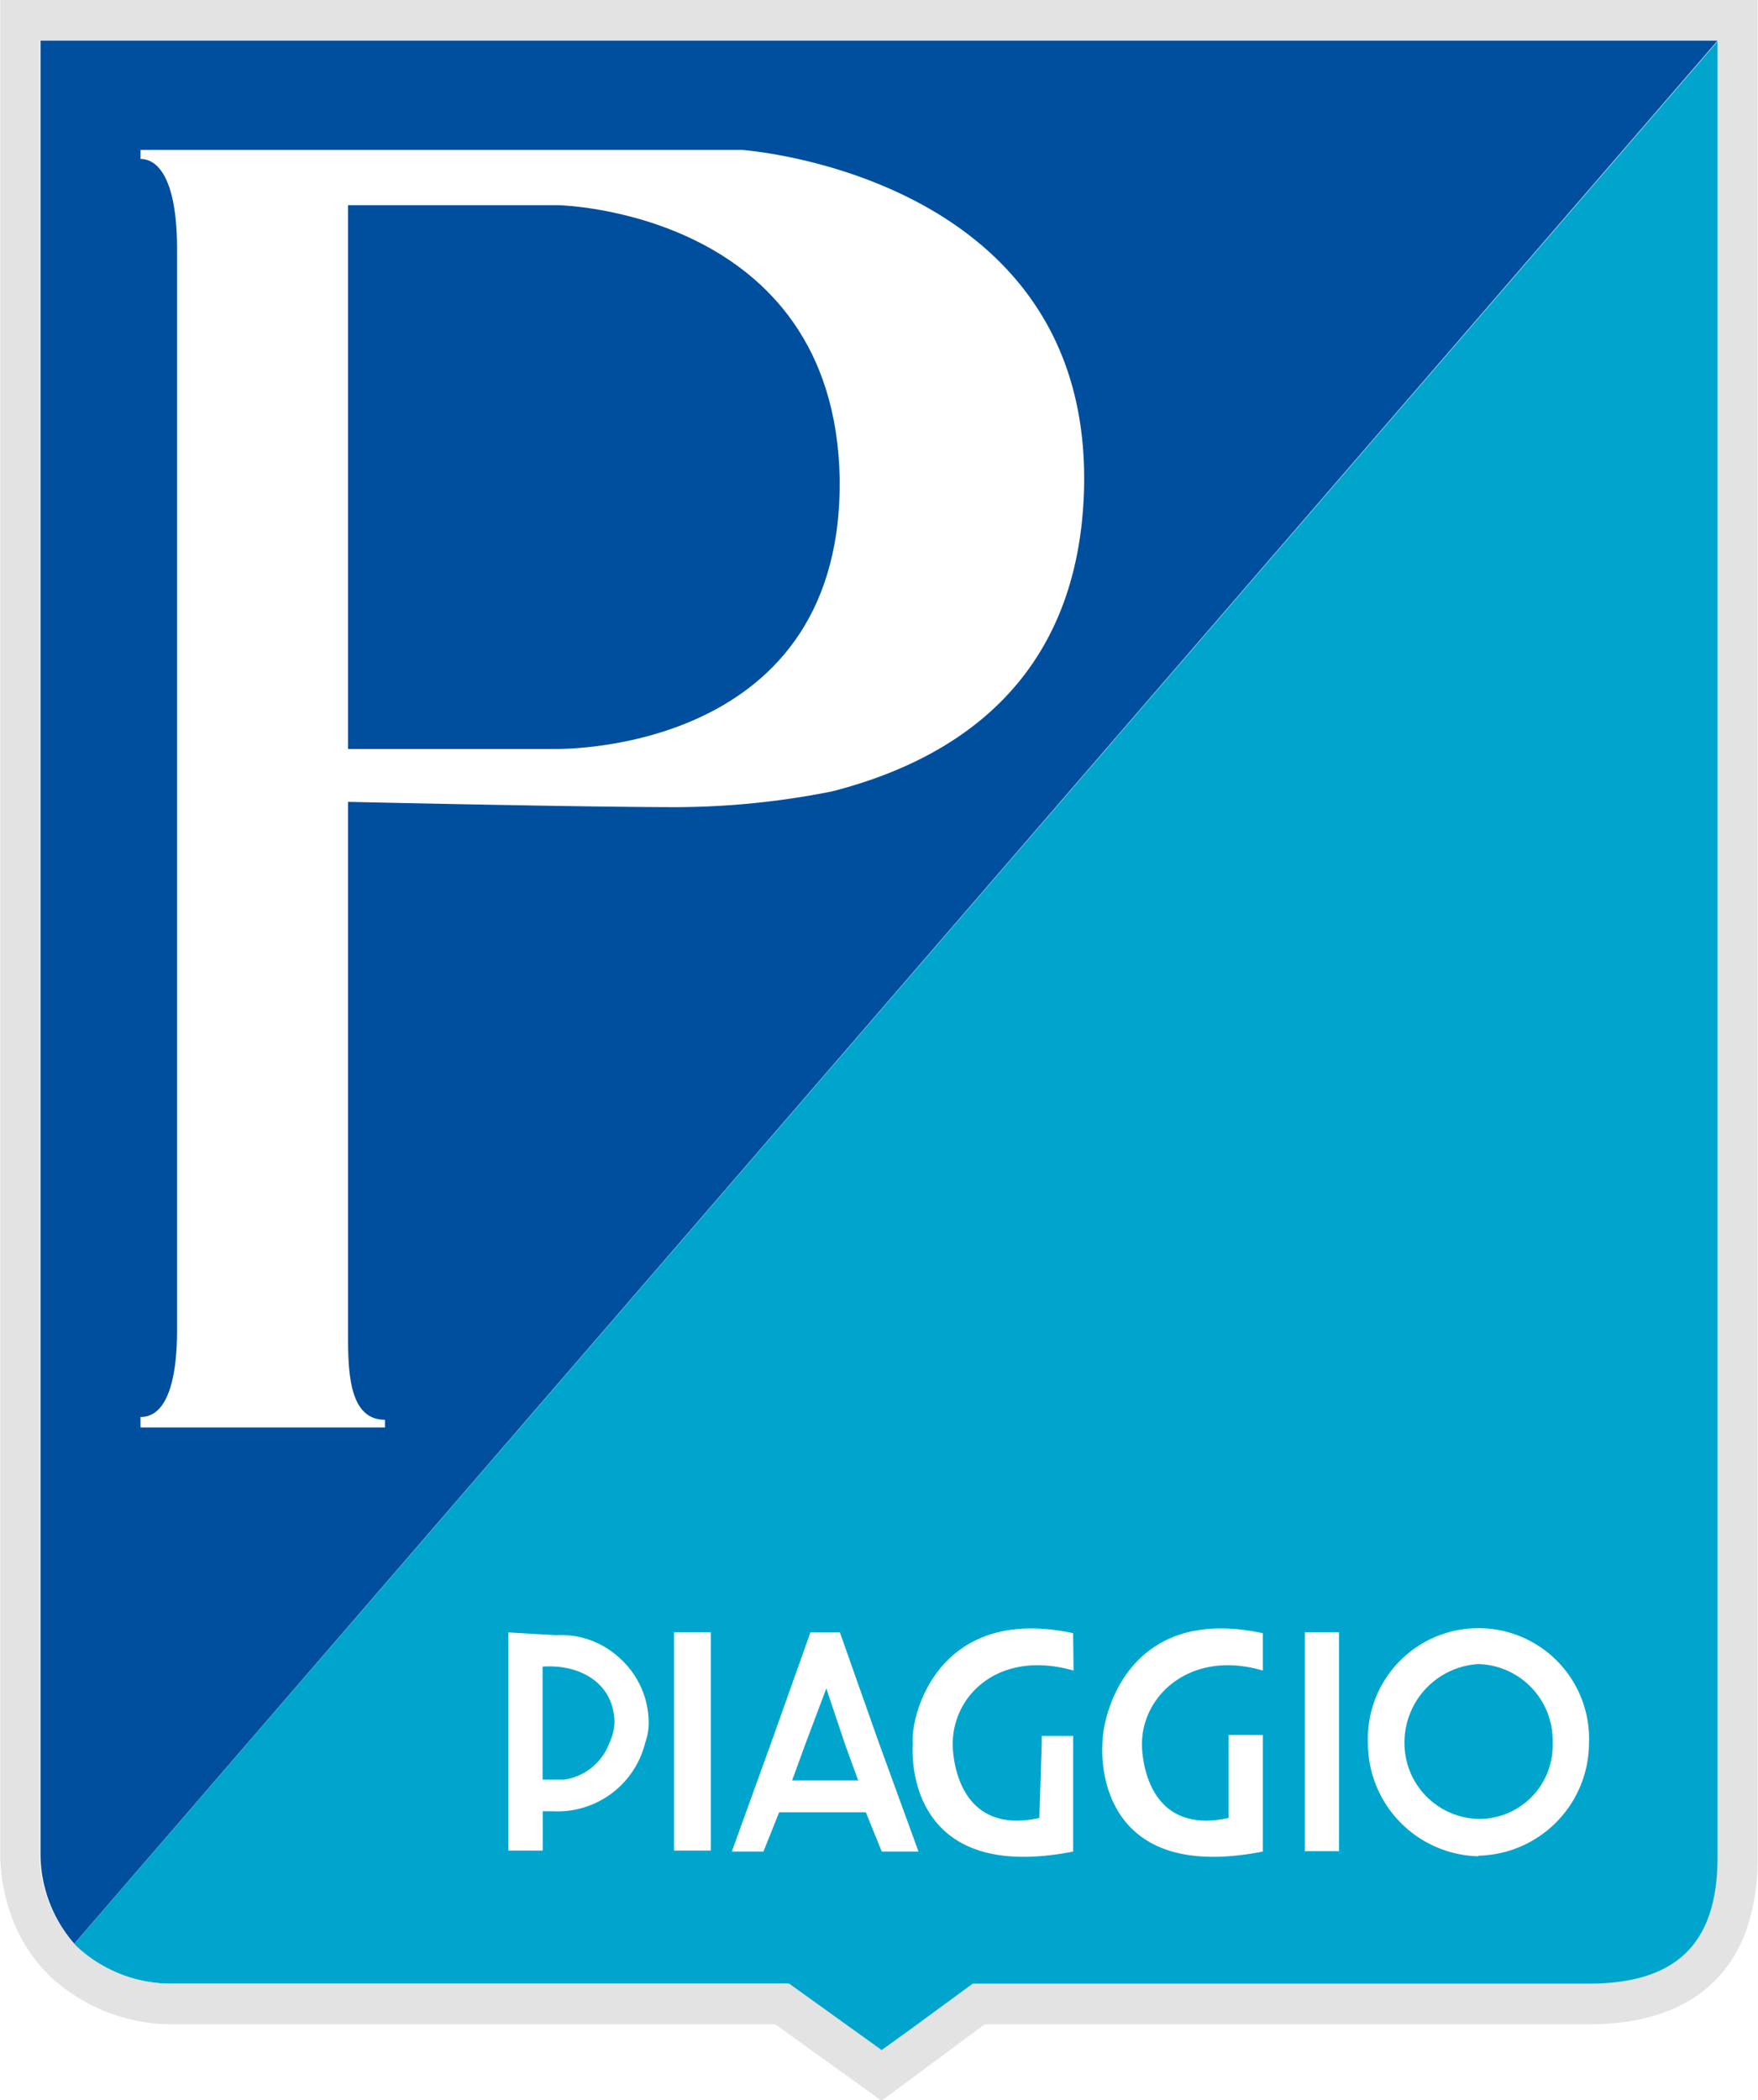
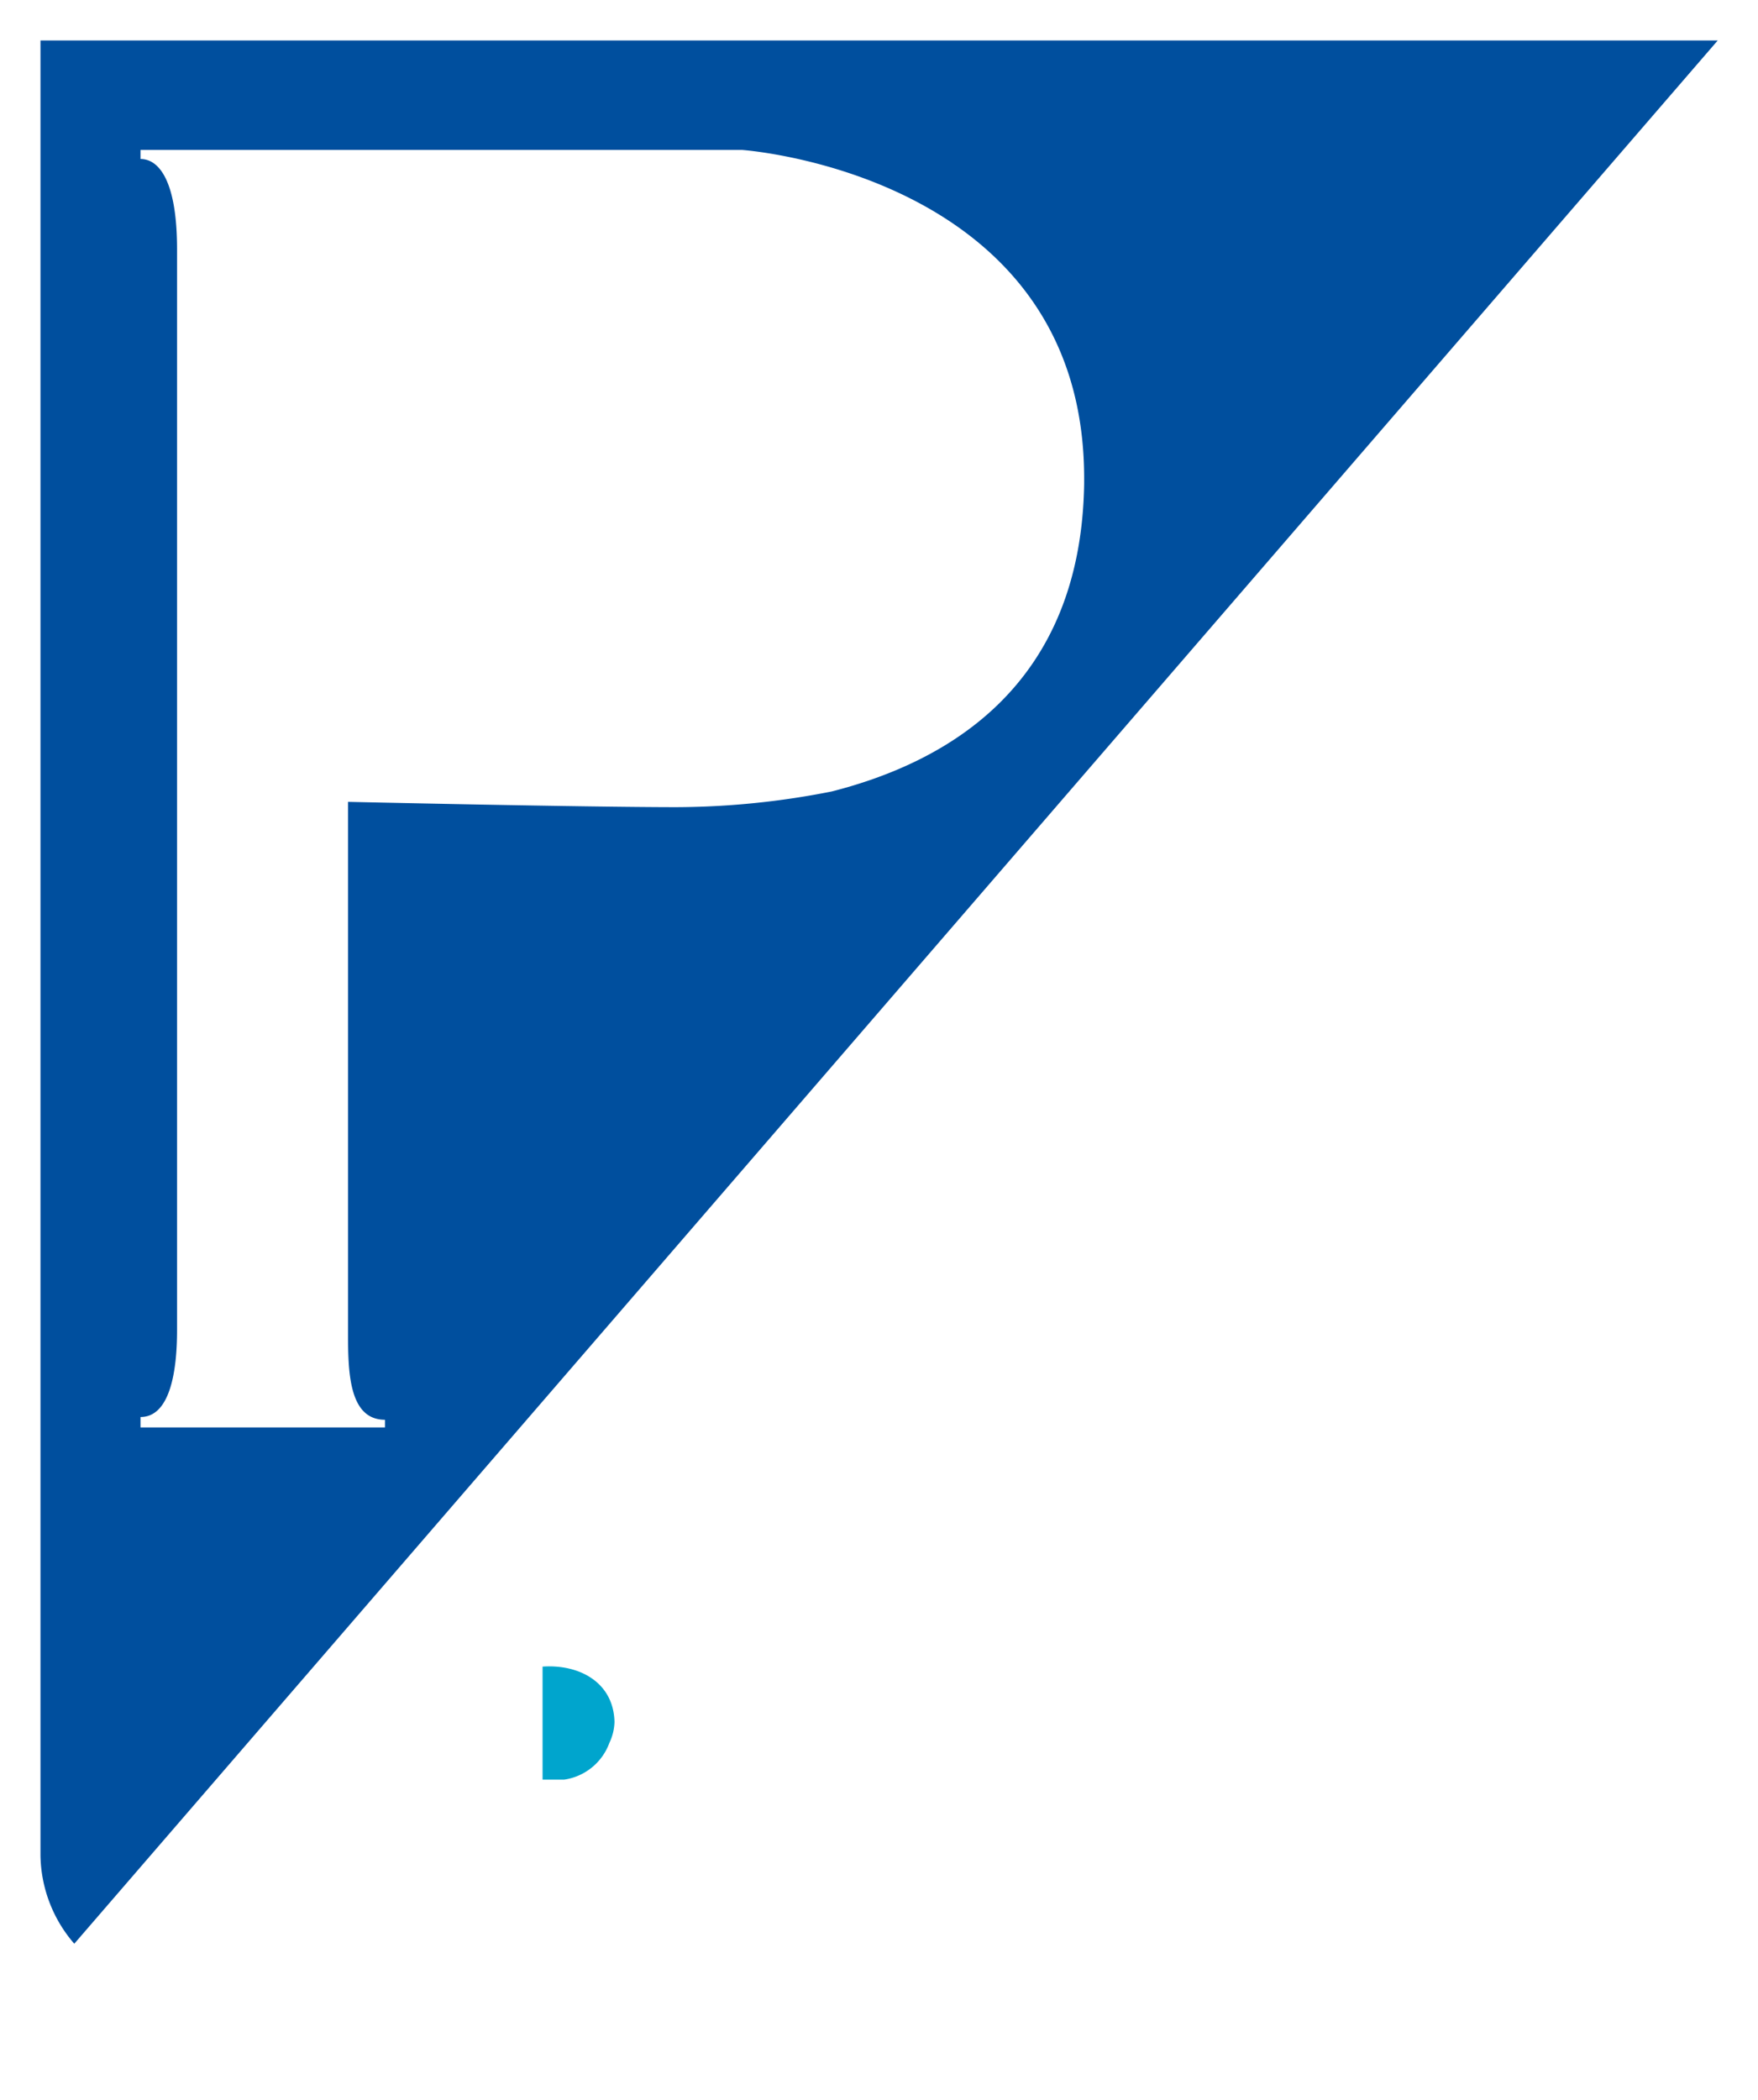
<svg xmlns="http://www.w3.org/2000/svg" id="Layer_1" data-name="Layer 1" viewBox="0 0 89.46 106.86">
  <defs>
    <style>.cls-1{fill:#00a5cd;}.cls-2{fill:#004f9e;}.cls-3{fill:#e3e3e3;}</style>
  </defs>
  <title>logo-giaggiogroup</title>
-   <polygon class="cls-1" points="42.05 85.91 40.99 88.72 40.31 90.59 43.67 90.59 42.99 88.72 42.05 85.91" />
  <path class="cls-1" d="M27.6,84.8v5.75h1.1A2.89,2.89,0,0,0,31,88.68a2.63,2.63,0,0,0,.26-1.07C31.21,85.6,29.47,84.67,27.6,84.8Z" transform="translate(0.01)" />
-   <path class="cls-1" d="M75.21,84.67a4,4,0,0,0-3.75,4,3.86,3.86,0,0,0,3.75,3.88A3.74,3.74,0,0,0,79,88.69,3.89,3.89,0,0,0,75.21,84.67Z" transform="translate(0.01)" />
-   <path class="cls-1" d="M3.75,98.93a.34.34,0,0,1,.08.09,7.1,7.1,0,0,0,5,1.91H40.1l4.73,3.4L49.5,101H80.88c4.5,0,6.55-2,6.55-6.43V2.06ZM32.82,88.68a4.59,4.59,0,0,1-4.68,3.48l-.53,0v2H25.86V83.06l2.42.14a4.38,4.38,0,0,1,3.28,1.2A4.43,4.43,0,0,1,33,87.61,3,3,0,0,1,32.82,88.68Zm3.34,0v5.48H34.29V83.05h1.87Zm8.7,5.53-.81-2H39.64l-.8,2H37.23l2-5.53,2-5.62h1.5l2,5.66,2,5.49ZM54.62,85c-3.75-1.07-6.15,1.21-6.15,3.75,0,.41.14,4.69,4.41,3.75L53,88.72v-.39h1.6v5.88c-8.83,1.73-8.16-5.49-8.16-5.49-.13-1.5,1.34-7.09,8.16-5.62Zm9.63,0c-3.61-1.07-6.15,1.21-6.15,3.75,0,.41.13,4.69,4.41,3.75V88.28h1.74v5.93c-8.83,1.73-8.16-5.49-8.16-5.49,0-1.5,1.34-7.09,8.16-5.62Zm3.88,3.71v5.48H66.39V83.05h1.74Zm7.09,5.74h0a5.76,5.76,0,0,1-5.62-5.74,5.63,5.63,0,1,1,11.25,0A5.75,5.75,0,0,1,75.22,94.42Z" transform="translate(0.01)" />
  <path class="cls-2" d="M2.05,2.06V94.4a7,7,0,0,0,1.72,4.5L87.4,2.06ZM42.32,40.27a41.11,41.11,0,0,1-7.9.8c-4.68,0-16.72-.27-16.72-.27V67.69c0,2,0,4.55,1.88,4.55v.39H7.14V72.1C8.67,72.1,9,69.69,9,67.69v-55C9,9.2,8.08,8.09,7.14,8.09V7.63H37.76s17.4,1.21,17.4,16.71v.27C55,34.91,48.2,38.77,42.32,40.27Z" transform="translate(0.01)" />
-   <path class="cls-2" d="M28.4,10.44H17.7V38.11H28.14s14.58.42,14.58-13.5v-.27C42.45,10.71,28.4,10.44,28.4,10.44Z" transform="translate(0.01)" />
-   <path id="Shape" class="cls-3" d="M87.39,2.29V94.5c0,4.39-2.09,6.43-6.56,6.43H49.49l-4.62,3.39-4.72-3.39H8.87a7.07,7.07,0,0,1-5-1.92.6.6,0,0,0-.08-.08A7,7,0,0,1,2,94.43V2.06H87.39ZM0,0v94.3a9.48,9.48,0,0,0,.59,3.25,8,8,0,0,0,1.68,2.73l.24.25A9.13,9.13,0,0,0,8.86,103H39.44l5.41,3.89L50.1,103H80.85c4.13,0,6.88-1.67,8-4.78a10.8,10.8,0,0,0,.58-3.69V0Z" transform="translate(0.01)" />
</svg>